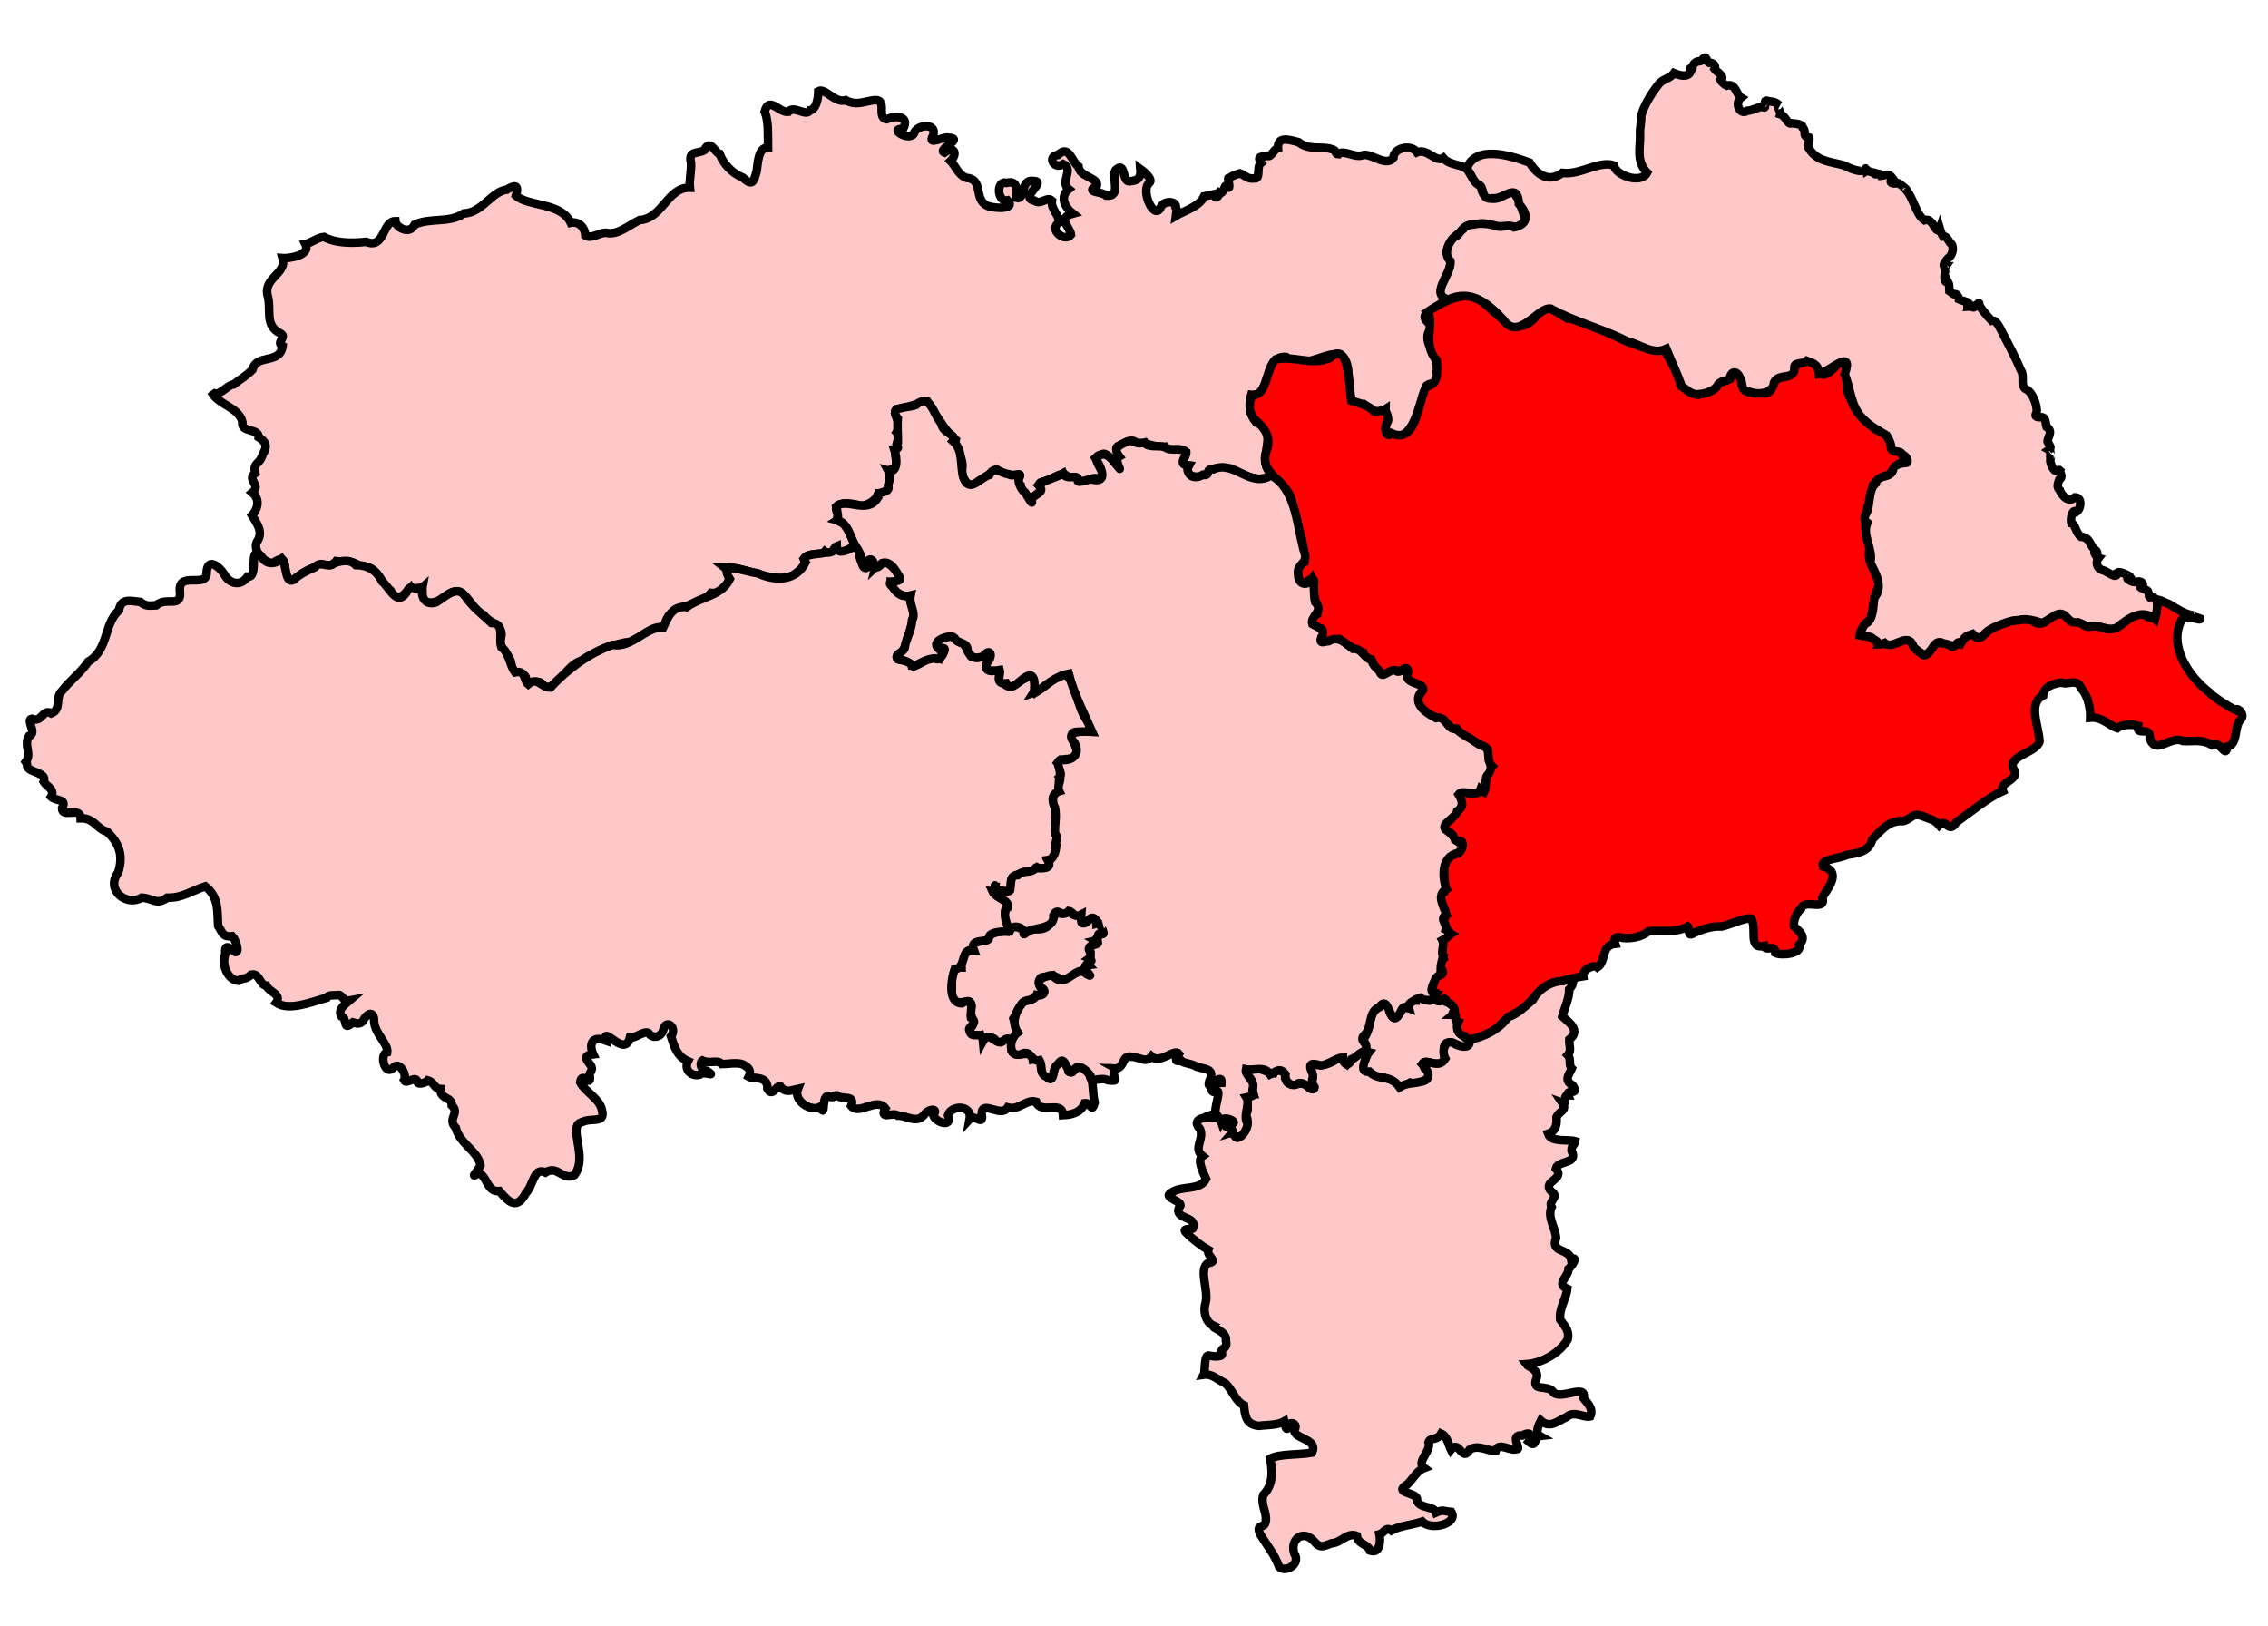
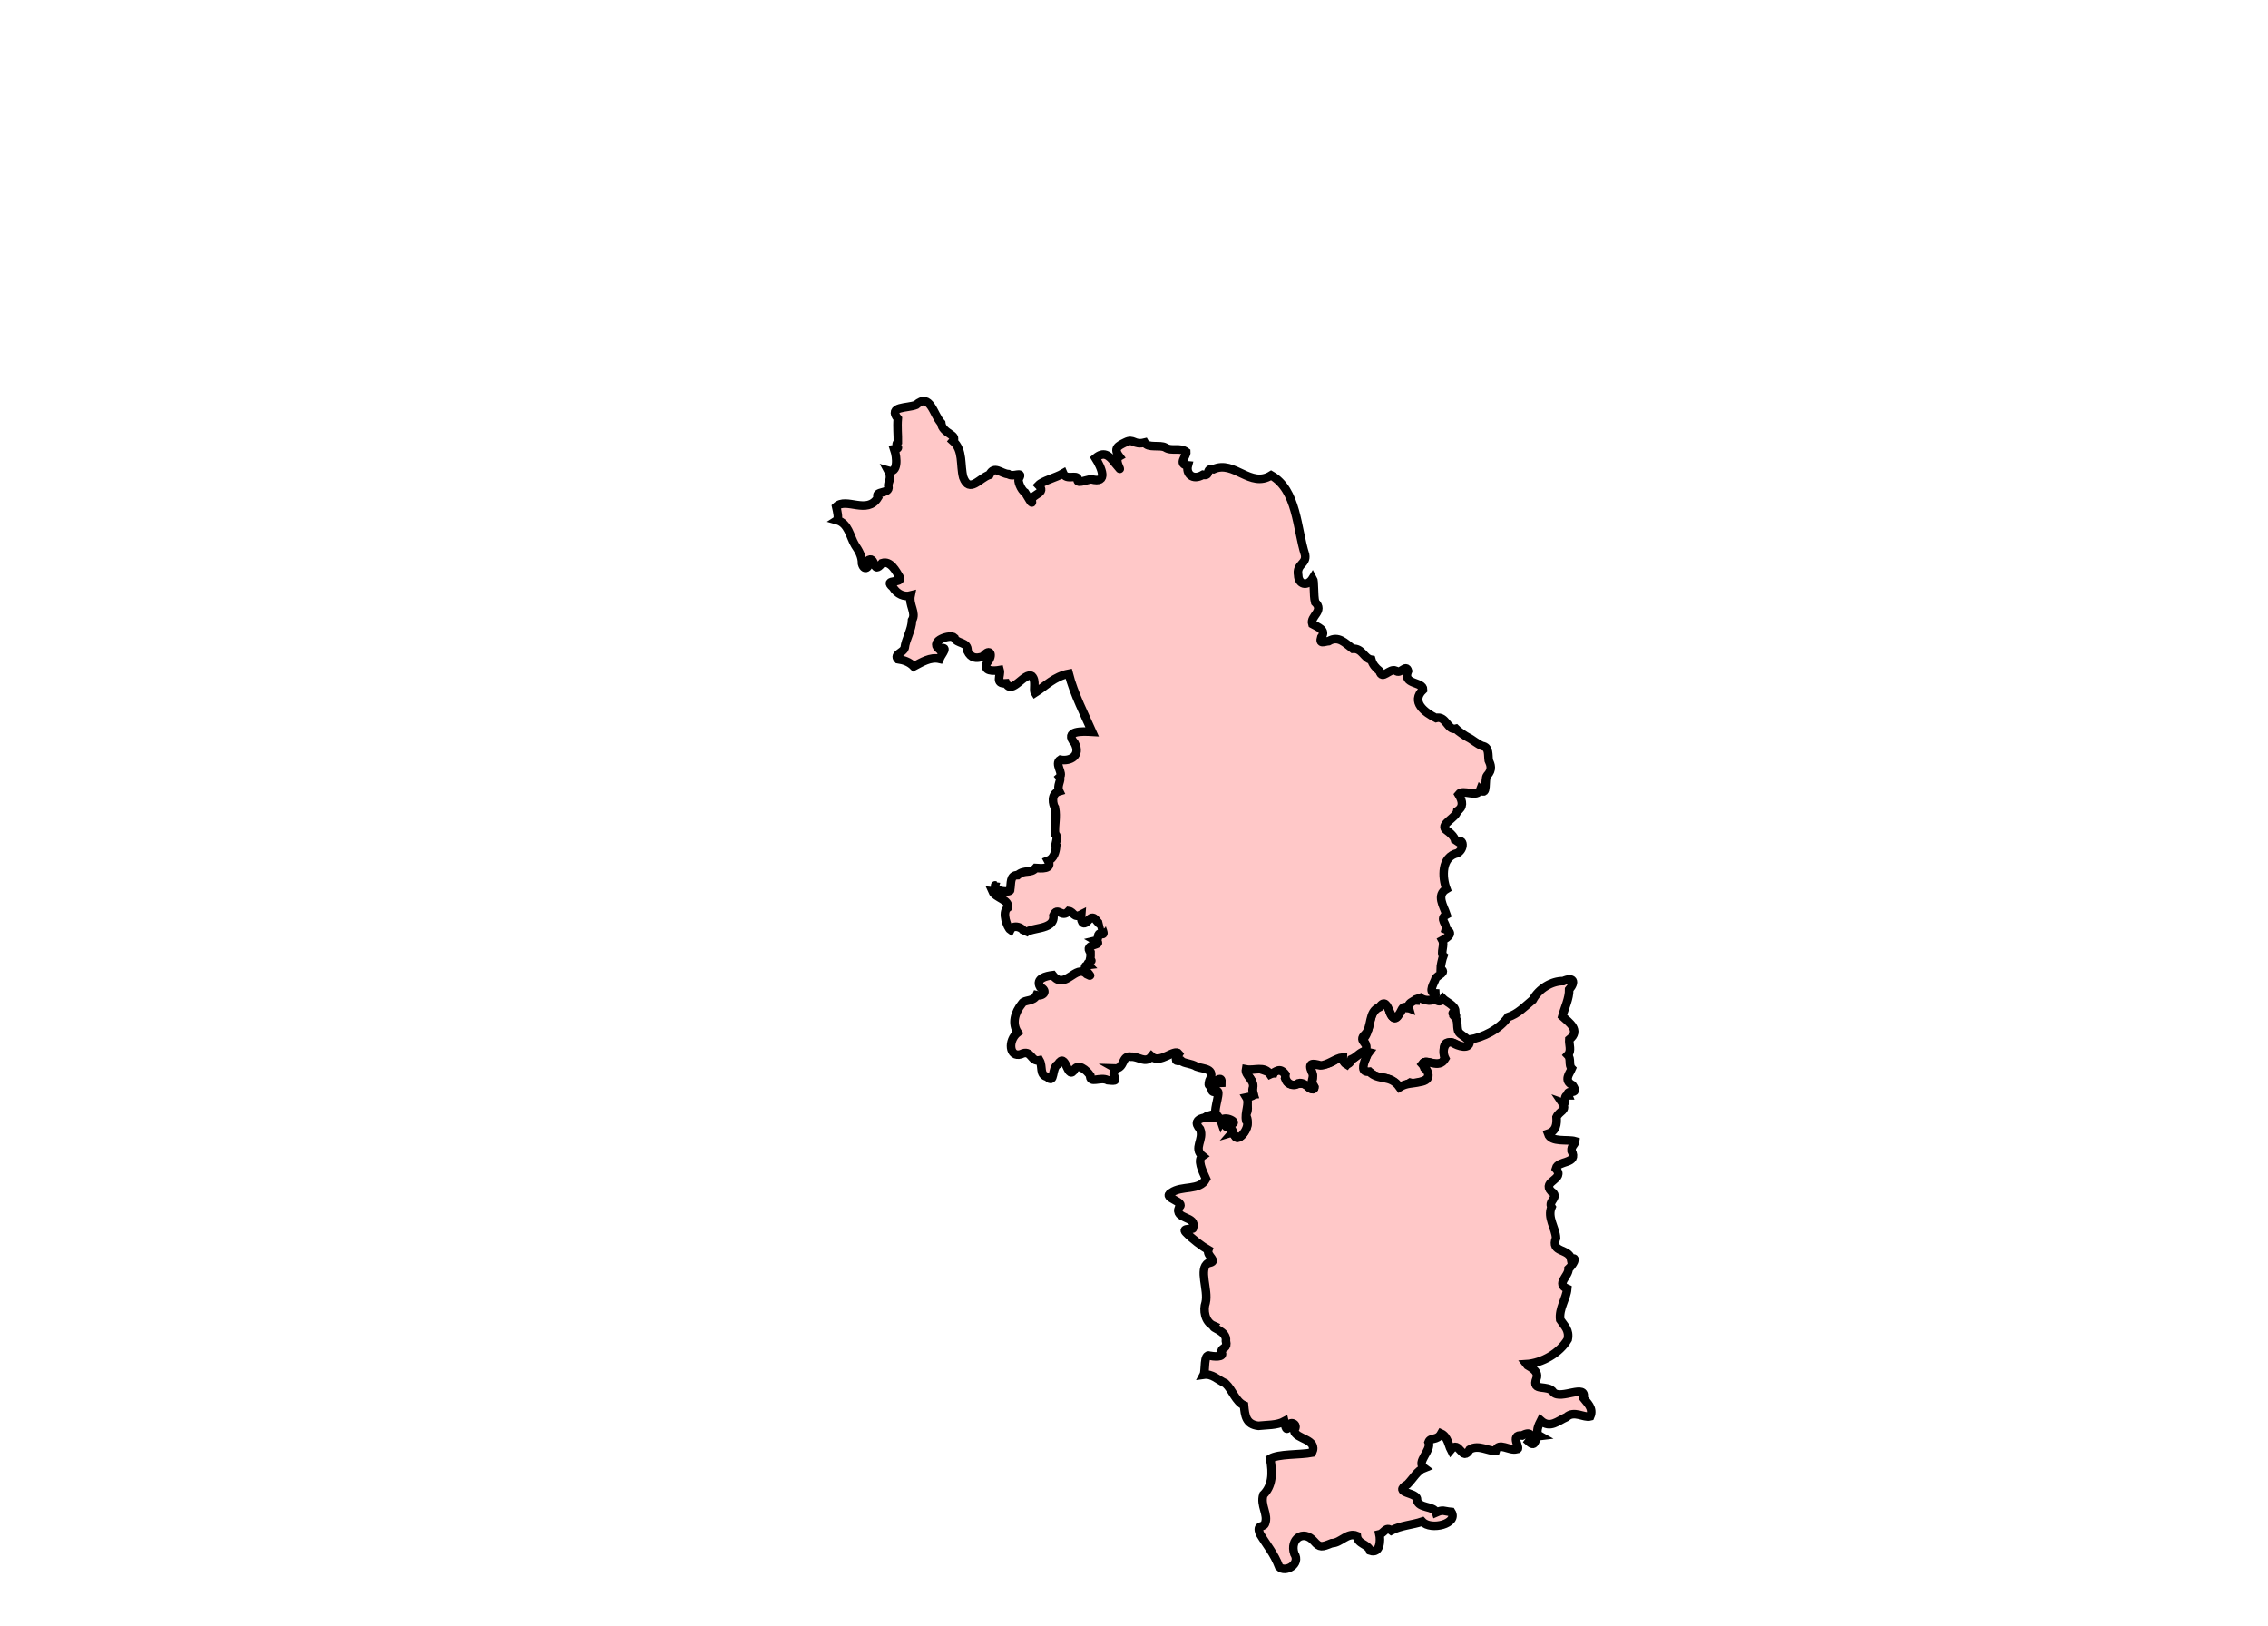
<svg xmlns="http://www.w3.org/2000/svg" version="1.0" width="265" height="190" id="svg9239">
  <g transform="translate(-17605.22,24534.32)" id="g11042">
    <path d="M 17764.686,-24410.43 C 17764.204,-24409.535 17764.575,-24409.007 17765.461,-24408.925 C 17766.382,-24408.168 17767.08,-24408.785 17768.313,-24407.742 C 17768.597,-24407.252 17769.432,-24407.472 17769.989,-24407.838 C 17770.923,-24407.555 17773.238,-24408.404 17771.633,-24409.582 C 17771.013,-24411.253 17773.36,-24409.118 17774.022,-24410.616 C 17774.013,-24411.232 17773.639,-24412.711 17774.61,-24412.491 C 17775.285,-24412.762 17776.189,-24411.31 17777.016,-24412.494 C 17776.521,-24413.241 17775.835,-24413.375 17775.6,-24413.865 C 17775.411,-24414.526 17775.616,-24415.068 17775.235,-24415.497 C 17775.737,-24415.941 17774.372,-24415.716 17775.262,-24416.207 C 17775.234,-24416.869 17774.205,-24417.264 17773.819,-24417.65 C 17773.303,-24416.909 17772.942,-24417.864 17772.528,-24417.49 C 17771.613,-24417.094 17770.74,-24418.756 17770.641,-24417.458 C 17769.732,-24417.533 17769.831,-24415.942 17769.282,-24416.818 C 17768.9,-24416.208 17768.214,-24414.558 17767.624,-24416.013 C 17767.381,-24417.523 17766.579,-24417.035 17765.846,-24416.263 C 17765.001,-24415.235 17765.4,-24413.593 17764.307,-24412.782 C 17765.247,-24412.484 17764.431,-24411.543 17765.157,-24411.378 C 17764.935,-24411.093 17764.854,-24410.742 17764.686,-24410.43 z " style="fill:#ffc8c8;fill-opacity:1;stroke:black;stroke-width:1;stroke-miterlimit:4;stroke-dasharray:none;stroke-opacity:1" id="City of York" />
-     <path d="M 17727.803,-24420.331 C 17728.747,-24420.5 17729.381,-24419.374 17730.165,-24420.005 C 17730.692,-24420.562 17731.946,-24421.575 17732.497,-24420.343 C 17732.852,-24420.354 17731.38,-24421.494 17732.424,-24421.753 C 17732.155,-24421.965 17733.253,-24422.045 17732.497,-24422.367 C 17733.062,-24422.777 17731.893,-24423.996 17733.221,-24423.961 C 17733.99,-24424.244 17732.816,-24424.551 17733.602,-24424.897 C 17733.327,-24425.657 17734.4,-24424.719 17734.29,-24425.743 C 17733.36,-24425.935 17734.482,-24426.71 17733.336,-24426.418 C 17733.314,-24428.411 17731.403,-24425.283 17731.551,-24427.005 C 17731.755,-24427.95 17730.373,-24426.863 17730.391,-24427.929 C 17729.702,-24427.761 17729.073,-24427.238 17728.77,-24427.935 C 17728.092,-24427.047 17728.107,-24425.679 17726.34,-24425.768 C 17725.641,-24426.154 17724.521,-24424.505 17724.893,-24425.521 C 17724.413,-24426.103 17723.454,-24426.295 17722.932,-24425.48 C 17722.107,-24425.569 17721.068,-24425.425 17720.702,-24424.792 C 17720.774,-24424.038 17718.385,-24424.819 17718.957,-24423.268 C 17717.907,-24423.339 17717.516,-24422.426 17717.563,-24421.312 C 17715.897,-24421.378 17716.642,-24419.188 17716.375,-24418.274 C 17716.445,-24416.201 17718.644,-24418.066 17718.743,-24416.776 C 17718.257,-24415.604 17719.642,-24414.72 17718.364,-24414.087 C 17718.566,-24413.413 17719.28,-24413.247 17719.778,-24413.375 C 17720.12,-24412.247 17721.075,-24413.82 17721.7,-24412.564 C 17722.58,-24412.461 17722.749,-24413.181 17723.567,-24412.861 C 17724.516,-24413.714 17723.871,-24414.392 17723.625,-24415.316 C 17724.382,-24416.459 17724.485,-24417.553 17725.663,-24417.484 C 17726.173,-24417.964 17726.637,-24418.216 17727.209,-24418.185 C 17727.38,-24418.925 17726.147,-24419.145 17726.786,-24420.066 C 17727.021,-24420.315 17727.547,-24419.996 17727.803,-24420.331 z " style="fill:#ffc8c8;fill-opacity:1;stroke:black;stroke-width:1;stroke-miterlimit:4;stroke-dasharray:none;stroke-opacity:1" id="Harrogate and Knaresborough" />
-     <path d="M 17629.907,-24488.57 C 17630.723,-24486.962 17633.129,-24486.798 17633.545,-24485.006 C 17633.289,-24483.756 17635.476,-24484.323 17635.438,-24483.244 C 17636.248,-24482.715 17636.557,-24482.287 17635.905,-24481.209 C 17635.532,-24479.963 17634.732,-24480.308 17635.045,-24479.042 C 17633.951,-24478.249 17635.831,-24477.7 17634.7,-24476.775 C 17635.815,-24475.838 17635.119,-24474.564 17634.665,-24474.11 C 17635.212,-24473.206 17635.959,-24472.268 17635.35,-24471.199 C 17634.536,-24470.115 17636.116,-24468.534 17637.096,-24468.521 C 17638.092,-24469.282 17638.549,-24469.15 17638.555,-24467.582 C 17638.833,-24466.552 17639.176,-24466.261 17640.024,-24466.861 C 17640.638,-24467.664 17641.882,-24467.942 17642.778,-24468.41 C 17643.466,-24468.254 17644.064,-24468.15 17644.5,-24468.758 C 17645.444,-24468.602 17646.402,-24468.98 17647.29,-24468.108 C 17649.258,-24468.442 17649.567,-24466.332 17650.866,-24465.313 C 17651.49,-24463.632 17652.581,-24464.998 17653.233,-24465.684 C 17653.534,-24465.205 17654.668,-24466.171 17654.592,-24465.174 C 17654.384,-24463.181 17656.651,-24463.954 17657.518,-24464.829 C 17659.569,-24466.363 17660.229,-24462.985 17661.727,-24462.483 C 17662.588,-24461.328 17664.336,-24461.313 17663.672,-24459.494 C 17663.698,-24458.221 17665.078,-24457.743 17664.969,-24456.42 C 17665.172,-24455.328 17667.112,-24456.023 17666.62,-24454.571 C 17667.417,-24454.29 17668.369,-24455.253 17668.772,-24454.014 C 17670.592,-24453.855 17671.294,-24456.593 17673.147,-24457.137 C 17674.916,-24458.306 17677.025,-24459.169 17678.998,-24459.368 C 17680.295,-24459.897 17681.392,-24461.341 17682.893,-24461.018 C 17683.045,-24463.989 17686.752,-24463.101 17688.293,-24465.052 C 17689.803,-24464.852 17691.286,-24466.97 17689.842,-24468.078 C 17692.528,-24468.097 17695.61,-24466.018 17697.93,-24467.132 C 17698.646,-24467.652 17699.566,-24468.378 17699.157,-24469.059 C 17699.89,-24469.916 17701.145,-24469.317 17701.596,-24469.886 C 17702.452,-24469.19 17702.538,-24470.345 17702.985,-24470.517 C 17703.026,-24469.17 17704.75,-24470.2 17705.055,-24470.682 C 17704.894,-24471.327 17704.302,-24472.535 17703.78,-24473.152 C 17702.952,-24473.535 17702.883,-24473.547 17703.176,-24474.16 C 17702.088,-24475.911 17704.793,-24475.577 17705.862,-24475.221 C 17706.738,-24475.285 17707.765,-24476.091 17707.879,-24476.674 C 17709.135,-24476.624 17708.993,-24477.767 17709.104,-24478.119 C 17709.485,-24478.646 17708.536,-24479.796 17709.809,-24479.399 C 17710.318,-24480.26 17709.287,-24481.899 17710.237,-24482.139 C 17709.556,-24482.455 17710.672,-24483.155 17710.004,-24483.813 C 17710.667,-24484.796 17709.469,-24485.98 17709.928,-24486.513 C 17711.003,-24486.584 17712.62,-24487.289 17713.59,-24487.407 C 17714.621,-24485.752 17715.769,-24483.82 17716.877,-24482.94 C 17716.641,-24482.17 17718.071,-24480.644 17717.571,-24479.262 C 17717.718,-24478.068 17718.716,-24477.026 17719.557,-24478.105 C 17720.381,-24478.51 17720.991,-24479.124 17721.653,-24479.489 C 17722.219,-24479.066 17723.319,-24478.685 17724.141,-24478.888 C 17724.782,-24479.001 17723.715,-24478.122 17724.475,-24477.621 C 17724.613,-24476.816 17725.452,-24476.384 17725.702,-24475.618 C 17725.703,-24475.918 17726.29,-24476.69 17726.893,-24476.914 C 17726.596,-24477.64 17726.355,-24478.027 17727.463,-24478.116 C 17728.334,-24478.416 17729.371,-24479.43 17730.036,-24478.576 C 17730.358,-24478.602 17731.53,-24478.626 17731.077,-24478.256 C 17731.493,-24477.462 17732.747,-24478.871 17733.723,-24478.343 C 17735.064,-24478.784 17732.086,-24480.976 17733.979,-24481.22 C 17734.754,-24481.935 17736.85,-24477.826 17735.747,-24480.424 C 17736.581,-24481 17734.943,-24481.9 17736.04,-24482.294 C 17736.897,-24482.623 17737.511,-24483.175 17738.026,-24482.537 C 17739.291,-24482.678 17740.035,-24482.002 17741.374,-24482.135 C 17741.835,-24481.438 17743.14,-24482.147 17743.676,-24481.581 C 17744.212,-24481.204 17742.582,-24479.965 17744.124,-24479.901 C 17743.33,-24478.413 17745.771,-24478.366 17746.368,-24479.054 C 17746.316,-24479.828 17748.472,-24479.608 17749.135,-24479.565 C 17750.657,-24478.77 17752.269,-24477.794 17753.963,-24478.857 C 17751.568,-24480.328 17755.069,-24483.945 17751.991,-24484.961 C 17751.183,-24485.96 17751.097,-24487.136 17751.416,-24488.192 C 17753.789,-24487.835 17752.748,-24492.845 17755.481,-24492.621 C 17757.684,-24490.683 17761.033,-24494.163 17762.284,-24492.465 C 17763.485,-24490.809 17761.794,-24486.795 17764.584,-24487.109 C 17765.4,-24486.499 17766.113,-24485.876 17767.092,-24486.51 C 17767.073,-24486.07 17767.75,-24485.082 17767.155,-24484.94 C 17767.288,-24484.26 17766.704,-24483.653 17767.684,-24483.416 C 17770.425,-24482.643 17770.852,-24486.839 17771.846,-24488.983 C 17771.752,-24489.887 17774.099,-24489.1 17773.092,-24490.822 C 17773.51,-24492.879 17770.842,-24494.525 17772.647,-24496.199 C 17769.566,-24498.292 17775.009,-24497.825 17773.592,-24500.218 C 17773.399,-24501.549 17775.636,-24503.347 17774.202,-24504.808 C 17774.505,-24505.995 17775.01,-24506.706 17775.78,-24507.094 C 17776.029,-24507.539 17776.395,-24507.862 17776.864,-24508.021 C 17777.522,-24508.087 17778.719,-24508.455 17779.698,-24507.939 C 17780.564,-24507.811 17781.177,-24507.936 17781.975,-24507.874 C 17782.521,-24507.583 17783.696,-24508.494 17783.446,-24508.79 C 17782.829,-24510.155 17782.466,-24513.048 17780.7,-24511.366 C 17779.629,-24510.713 17778.176,-24511.397 17778.329,-24512.513 C 17777.513,-24512.924 17777.251,-24513.568 17776.723,-24514.491 C 17775.915,-24515.183 17774.584,-24514.98 17773.852,-24515.866 C 17772.975,-24515.299 17771.983,-24517.031 17770.79,-24516.526 C 17770.089,-24517.529 17768.024,-24517.032 17768.03,-24515.882 C 17767.138,-24514.723 17765.279,-24516.616 17764.342,-24516.157 C 17763.378,-24515.927 17762.143,-24516.866 17761.616,-24516.299 C 17761.061,-24516.329 17761.549,-24516.742 17760.807,-24516.896 C 17759.676,-24517.28 17758.119,-24516.727 17756.95,-24517.713 C 17755.804,-24518.012 17754.462,-24518.438 17754.54,-24516.998 C 17753.991,-24516.892 17753.806,-24515.888 17753.28,-24516.122 C 17752.727,-24515.957 17751.993,-24516.166 17752.567,-24515.292 C 17751.961,-24514.868 17752.583,-24513.3 17751.766,-24513.483 C 17751.009,-24513.339 17750.544,-24513.936 17750.102,-24514.067 C 17749.74,-24513.941 17749.193,-24513.84 17748.838,-24513.461 C 17748.445,-24513.937 17749.281,-24511.786 17748.508,-24512.548 C 17748.334,-24512.958 17748.21,-24511.592 17747.758,-24511.801 C 17747.51,-24511.14 17747.047,-24511.041 17747.217,-24511.662 C 17746.634,-24511.519 17746.437,-24511.492 17745.916,-24511.388 C 17745.387,-24510.197 17743.565,-24509.677 17742.6,-24509.103 C 17742.664,-24509.666 17742.803,-24509.774 17742.6,-24510.059 C 17742.817,-24510.834 17741.115,-24511.047 17740.76,-24509.933 C 17739.915,-24508.734 17738.474,-24512.192 17739.518,-24512.959 C 17740.023,-24513.38 17738.719,-24514.402 17738.465,-24514.583 C 17738.556,-24513.529 17738.209,-24513.209 17737.159,-24513.138 C 17736.287,-24513.098 17736.776,-24515.612 17735.543,-24514.426 C 17735.061,-24513.55 17736.308,-24511.294 17734.483,-24511.471 C 17733.982,-24511.978 17731.858,-24511.802 17733.383,-24512.605 C 17733.618,-24513.563 17731.335,-24513.636 17731.237,-24514.864 C 17730.395,-24515.46 17730.161,-24517.464 17728.844,-24516.226 C 17727.502,-24516.06 17728.394,-24514.443 17729.45,-24515.156 C 17730.753,-24514.559 17729.027,-24513.037 17730.09,-24512.22 C 17728.947,-24511.257 17729.733,-24510.02 17730.571,-24509.367 C 17728.672,-24508.854 17730.235,-24507.854 17730.36,-24506.898 C 17729.613,-24505.933 17727.683,-24507.576 17728.95,-24508.293 C 17729.032,-24509.205 17727.969,-24509.86 17728.129,-24510.882 C 17727.523,-24511.437 17726.852,-24510.308 17726.075,-24510.889 C 17724.22,-24511.206 17727.712,-24513.165 17725.918,-24513.184 C 17724.417,-24513.398 17725.046,-24510.858 17723.95,-24511.198 C 17724.094,-24511.972 17724.173,-24513.318 17722.836,-24512.955 C 17721.568,-24513.322 17721.725,-24510.629 17722.946,-24510.915 C 17724.076,-24509.771 17721.062,-24509.95 17720.44,-24510.359 C 17719.015,-24511.155 17720.114,-24513.42 17718.137,-24513.542 C 17717.22,-24513.834 17716.827,-24514.991 17716.299,-24515.512 C 17717.13,-24516.305 17716.737,-24517.385 17715.586,-24516.498 C 17714.58,-24516.858 17718.026,-24518.135 17716.038,-24518.236 C 17715.475,-24518.418 17713.529,-24517.221 17714.229,-24518.46 C 17714.82,-24520.002 17712.292,-24519.846 17711.971,-24518.658 C 17711.318,-24517.829 17708.986,-24519.349 17710.75,-24519.26 C 17711.55,-24520.84 17709.839,-24520.83 17708.805,-24520.389 C 17707.497,-24520.606 17709.191,-24523.031 17707.012,-24522.565 C 17705.904,-24522.352 17705.107,-24522.015 17704.038,-24522.61 C 17702.778,-24522.221 17701.621,-24524.097 17700.838,-24523.662 C 17700.842,-24522.901 17700.608,-24521.551 17699.858,-24521.435 C 17699.423,-24520.622 17697.967,-24522.078 17697.334,-24521.258 C 17696.25,-24521.113 17695.057,-24523.16 17694.569,-24521.282 C 17695.041,-24520.178 17694.935,-24518.566 17694.956,-24517.068 C 17693.788,-24517.127 17693.782,-24515.26 17693.622,-24514.269 C 17693.275,-24513.095 17693.16,-24512.519 17692.024,-24513.565 C 17690.622,-24514.152 17689.715,-24515.254 17689.293,-24516.349 C 17688.752,-24516.456 17688.22,-24518.177 17687.51,-24516.772 C 17686.705,-24516.308 17685.6,-24516.759 17685.961,-24515.283 C 17686.014,-24514.409 17685.733,-24513.161 17685.825,-24512.395 C 17683.203,-24512.468 17682.652,-24508.772 17679.95,-24508.613 C 17678.584,-24507.961 17677.411,-24506.791 17675.981,-24507.134 C 17675.226,-24507.12 17674.347,-24506.383 17673.622,-24506.798 C 17673.565,-24507.706 17672.88,-24508.506 17671.905,-24508.297 C 17670.786,-24510.705 17666.941,-24510.168 17665.504,-24511.466 C 17665.881,-24512.782 17665.368,-24512.737 17664.43,-24512.163 C 17662.634,-24511.952 17661.586,-24509.463 17659.407,-24509.381 C 17657.658,-24508.209 17655.569,-24508.943 17653.674,-24508.084 C 17653.068,-24506.819 17651.463,-24507.783 17651.415,-24508.485 C 17649.87,-24508.495 17650.194,-24505.179 17648.01,-24506.067 C 17646.081,-24505.857 17644.279,-24505.963 17643.065,-24506.642 C 17642.315,-24506.574 17641.62,-24505.956 17640.895,-24505.817 C 17641.591,-24504.434 17638.84,-24504.113 17638.235,-24504.162 C 17638.752,-24502.381 17636.087,-24501.903 17636.463,-24499.91 C 17636.995,-24498.14 17636.058,-24496.396 17637.918,-24495.403 C 17638.89,-24494.998 17637.362,-24494.306 17638.235,-24493.887 C 17637.936,-24491.71 17635.186,-24493.017 17634.731,-24491.154 C 17634.064,-24490.44 17633.317,-24490.042 17632.524,-24489.412 C 17631.661,-24489.334 17630.753,-24487.759 17629.907,-24488.57 z " style="fill:#ffc8c8;fill-opacity:1;stroke:black;stroke-width:1;stroke-miterlimit:4;stroke-dasharray:none;stroke-opacity:1" id="Richmond (Yorks)" />
-     <path d="M 17824.639,-24459.083 C 17824.706,-24459.542 17823.759,-24459.883 17823.252,-24460.049 C 17823.135,-24459.952 17822.715,-24460.128 17822.514,-24460.136 C 17822.641,-24461.095 17823.486,-24461.649 17823.823,-24462.106 C 17824.096,-24463.494 17824.229,-24464.783 17824.776,-24465.985 C 17824.581,-24467.521 17823.245,-24468.548 17823.682,-24470.251 C 17823.369,-24471.323 17823.087,-24472.493 17823.2,-24473.503 C 17823.16,-24474.776 17823.953,-24476.283 17824.055,-24477.643 C 17824.62,-24478.271 17825.025,-24478.687 17825.893,-24478.817 C 17826.495,-24479.38 17826.921,-24480.586 17828.051,-24480.221 C 17828.14,-24480.107 17828.091,-24481.235 17827.545,-24481.161 C 17827.445,-24481.421 17827.143,-24481.529 17826.745,-24481.621 C 17826.076,-24481.552 17826.185,-24482.119 17826.116,-24482.578 C 17825.927,-24483.255 17825.249,-24483.913 17824.452,-24484.112 C 17823.345,-24484.943 17821.919,-24486.121 17821.4,-24487.883 C 17820.508,-24488.81 17821.593,-24493.197 17819.907,-24491.751 C 17817.561,-24489.081 17817.885,-24491.714 17817.028,-24491.915 C 17816.312,-24492.461 17815.576,-24491.711 17814.838,-24491.719 C 17815.177,-24490.48 17813.972,-24490.27 17813.161,-24490.205 C 17811.867,-24489.594 17812.735,-24487.836 17810.579,-24488.521 C 17809.421,-24488.202 17808.612,-24488.872 17808.723,-24489.732 C 17808.589,-24490.216 17807.786,-24491.51 17807.452,-24490.444 C 17807.28,-24489.504 17806.092,-24490.072 17805.805,-24489.149 C 17805.417,-24488.594 17804.32,-24488.358 17803.692,-24488.213 C 17802.734,-24488.288 17802.231,-24488.815 17801.569,-24489.332 C 17801.352,-24490.757 17800.374,-24492.184 17799.655,-24493.518 C 17795.689,-24493.228 17792.196,-24496.708 17788.321,-24497.124 C 17786.999,-24497.954 17785.672,-24499.207 17784.663,-24497.303 C 17781.857,-24494.143 17779.728,-24498.839 17777.282,-24499.739 C 17775.154,-24499.86 17773.534,-24498.888 17771.995,-24497.873 C 17772.956,-24496.809 17771.291,-24494.128 17773.09,-24492.237 C 17773.187,-24490.813 17773.294,-24489.34 17771.868,-24489.186 C 17770.918,-24487.491 17770.763,-24482.356 17767.819,-24483.7 C 17767.179,-24483.053 17766.973,-24484.207 17767.184,-24484.763 C 17767.388,-24484.989 17767.489,-24485.723 17767.174,-24486.119 C 17767.156,-24486.937 17765.943,-24485.706 17765.547,-24486.484 C 17764.961,-24486.981 17763.865,-24487.318 17763.12,-24487.492 C 17762.821,-24489.166 17762.914,-24494.739 17760.577,-24492.476 C 17758.308,-24491.592 17756.39,-24492.823 17754.237,-24492.327 C 17753.128,-24491.168 17753.281,-24488.238 17751.688,-24488.178 C 17751.112,-24487.714 17751.043,-24486.226 17751.758,-24485.367 C 17752.976,-24484.349 17753.86,-24483.251 17753.159,-24481.525 C 17752.302,-24478.877 17755.843,-24478.071 17756.204,-24475.619 C 17756.658,-24473.364 17757.759,-24470.756 17757.631,-24468.683 C 17756.645,-24468.41 17756.619,-24466.546 17757.6,-24466.021 C 17758.627,-24467.154 17758.952,-24466.753 17758.676,-24465.463 C 17758.589,-24464.371 17759.422,-24463.538 17759.157,-24462.623 C 17757.883,-24462.161 17758.663,-24460.929 17759.612,-24460.873 C 17760.181,-24460.368 17759.086,-24459.449 17759.801,-24459.204 C 17760.232,-24459.477 17761.12,-24459.587 17761.731,-24459.65 C 17762.545,-24459.057 17763.372,-24458.408 17764.481,-24458.079 C 17764.546,-24457.239 17765.832,-24457.543 17765.582,-24456.701 C 17766.11,-24456.442 17766.438,-24455.532 17766.889,-24455.519 C 17767.402,-24455.698 17768.034,-24456.213 17768.579,-24455.914 C 17769.148,-24455.781 17769.712,-24456.892 17769.725,-24455.669 C 17769.191,-24454.135 17772.198,-24454.754 17771.323,-24453.442 C 17769.883,-24451.758 17772.635,-24450.524 17773.916,-24450.222 C 17774.377,-24449.648 17774.929,-24449.022 17775.475,-24449.119 C 17775.921,-24448.434 17776.55,-24448.319 17777.061,-24447.979 C 17777.692,-24447.555 17778.53,-24447.138 17779.051,-24446.75 C 17779.142,-24445.975 17778.992,-24445.313 17779.553,-24444.795 C 17778.685,-24443.892 17778.959,-24442.669 17778.604,-24441.802 C 17777.845,-24442.265 17777.685,-24441.231 17776.631,-24441.709 C 17775.58,-24441.978 17775.55,-24441.516 17775.952,-24440.717 C 17776.433,-24439.823 17775.036,-24439.57 17774.733,-24438.592 C 17773.875,-24438.119 17773.814,-24437.39 17774.461,-24437.121 C 17775.427,-24436.755 17774.948,-24435.858 17775.522,-24435.647 C 17776.344,-24436.913 17776.29,-24434.666 17775.358,-24434.545 C 17773.169,-24434.139 17774.284,-24431.311 17773.997,-24430.141 C 17772.639,-24429.285 17775.058,-24427.672 17773.762,-24426.796 C 17774.267,-24426.337 17774.072,-24425.565 17774.715,-24425.216 C 17774.036,-24424.819 17773.599,-24424.376 17773.797,-24423.716 C 17773.709,-24422.973 17773.728,-24422.845 17773.887,-24422.324 C 17773.314,-24421.864 17773.665,-24421.093 17773.725,-24420.878 C 17774.039,-24420.169 17772.812,-24420.563 17772.731,-24419.768 C 17772.896,-24419.211 17772.001,-24418.27 17773.024,-24418.147 C 17772.579,-24417.425 17772.512,-24417.641 17773.1,-24417.463 C 17773.461,-24417.018 17774.045,-24418.201 17774.243,-24417.266 C 17775.108,-24417.003 17775.441,-24416.152 17775.008,-24415.794 C 17775.749,-24415.798 17774.856,-24415.15 17775.6,-24414.919 C 17775.266,-24414.155 17775.592,-24413.463 17776.332,-24413.284 C 17776.757,-24412.316 17778.878,-24413.541 17779.862,-24413.935 C 17780.805,-24414.929 17781.729,-24415.866 17782.963,-24416.264 C 17784.48,-24417.459 17785.434,-24419.718 17787.635,-24419.656 C 17788.296,-24419.833 17789.701,-24420.219 17790.198,-24420.285 C 17790.088,-24421.059 17791.423,-24421.7 17791.868,-24421.312 C 17792.92,-24422.005 17792.256,-24423.881 17793.932,-24424.066 C 17793.641,-24424.932 17794.205,-24424.898 17794.866,-24424.749 C 17795.84,-24424.645 17797.11,-24424.884 17797.844,-24425.526 C 17799.254,-24425.668 17801.094,-24425.301 17802.436,-24426.091 C 17802.692,-24425.861 17802.279,-24424.729 17803.174,-24425.345 C 17804.158,-24425.759 17805.208,-24426.154 17806.393,-24426.084 C 17807.485,-24426.328 17809.03,-24427.13 17809.832,-24427.007 C 17810.567,-24425.806 17809.376,-24423.411 17811.379,-24423.806 C 17811.523,-24423.092 17812.649,-24424.111 17812.661,-24422.996 C 17813.325,-24422.658 17815.837,-24422.867 17815.442,-24423.953 C 17816.439,-24424.907 17815.325,-24425.602 17814.809,-24426.13 C 17814.753,-24426.988 17815.288,-24427.874 17815.678,-24428.188 C 17816.064,-24429.392 17818.632,-24427.77 17818.151,-24429.475 C 17818.694,-24430.481 17820.52,-24432.436 17818.217,-24433.105 C 17817.862,-24434.001 17820.221,-24433.988 17821.053,-24434.471 C 17821.891,-24434.582 17823.654,-24434.723 17823.975,-24436.243 C 17825,-24437.292 17825.893,-24438.509 17827.6,-24438.399 C 17828.593,-24438.655 17828.663,-24439.442 17829.879,-24438.966 C 17830.644,-24438.64 17831.234,-24438.603 17831.797,-24437.922 C 17832.664,-24438.805 17832.882,-24436.808 17833.799,-24438.267 C 17835.608,-24439.546 17837.392,-24441.076 17839.233,-24441.914 C 17838.756,-24443.053 17841.395,-24443.174 17840.473,-24444.525 C 17839.745,-24446.02 17843.215,-24446.397 17843.53,-24447.703 C 17843.375,-24449.79 17842.174,-24452.128 17843.938,-24453.078 C 17843.964,-24453.995 17844.989,-24454.457 17846.106,-24454.586 C 17846.844,-24454.229 17847.917,-24455.196 17848.442,-24453.846 C 17849.29,-24452.903 17849.484,-24451.227 17849.45,-24450.482 C 17850.825,-24450.615 17851.697,-24449.532 17852.606,-24449.258 C 17853.25,-24449.784 17854.598,-24449.688 17855.024,-24449.543 C 17854.775,-24448.218 17856.484,-24449.614 17856.401,-24448.096 C 17857.068,-24446.002 17858.846,-24448.461 17860.272,-24447.755 C 17861.341,-24447.661 17862.453,-24448.025 17863.649,-24447.298 C 17864.703,-24447.869 17865.273,-24445.614 17865.456,-24447.085 C 17866.711,-24447.379 17866.249,-24449.197 17866.922,-24450.162 C 17867.738,-24450.768 17866.603,-24451.796 17866.426,-24451.378 C 17865.512,-24451.793 17863.656,-24453.056 17863.389,-24453.418 C 17860.94,-24455.289 17858.505,-24458.922 17860.166,-24461.986 C 17860.682,-24462.633 17862.387,-24461.68 17862.299,-24462.054 C 17862.049,-24462.16 17860.746,-24462.491 17861.504,-24462.413 C 17860.383,-24462.626 17859.807,-24463.065 17858.637,-24463.756 C 17858.253,-24463.877 17857.597,-24464.28 17857.284,-24464.254 C 17857.185,-24463.033 17857.371,-24461.362 17855.793,-24462.494 C 17853.927,-24462.919 17853.184,-24460.501 17851.352,-24460.852 C 17850.661,-24461.091 17849.958,-24461.315 17849.463,-24461.163 C 17848.653,-24460.898 17848.579,-24461.838 17847.604,-24461.681 C 17846.723,-24461.553 17846.785,-24462.796 17845.92,-24462.544 C 17844.826,-24462.892 17844.124,-24460.529 17842.608,-24461.893 C 17841.629,-24462.084 17841.055,-24461.822 17840.131,-24461.774 C 17839.087,-24461.328 17838.28,-24461.232 17837.563,-24460.648 C 17837.092,-24460.236 17836.121,-24459.265 17835.832,-24460.284 C 17835.163,-24460.134 17834.855,-24459.988 17834.2,-24459.173 C 17833.802,-24459.568 17833.575,-24458.301 17833.057,-24458.958 C 17832.492,-24459.184 17832.087,-24459.245 17831.528,-24459.204 C 17831.023,-24458.992 17830.531,-24457.486 17829.844,-24457.854 C 17829.687,-24458.162 17829.317,-24458.079 17829.008,-24458.598 C 17828.67,-24458.699 17828.514,-24460.016 17827.487,-24459.466 C 17826.619,-24459.14 17826.04,-24458.777 17825.139,-24459.226 C 17824.921,-24458.961 17824.871,-24459.117 17824.639,-24459.083 z " style="fill:red;fill-opacity:1;stroke:black;stroke-width:1;stroke-miterlimit:4;stroke-dasharray:none;stroke-opacity:1" id="Ryedale" />
-     <path d="M 17823.397,-24473.256 C 17822.754,-24471.688 17824.118,-24470.265 17823.75,-24468.582 C 17824.383,-24467.341 17825.309,-24465.756 17824.211,-24464.483 C 17824.069,-24463.359 17824.101,-24461.742 17823.116,-24461.436 C 17822.769,-24460.881 17822.19,-24459.789 17823.016,-24460.086 C 17823.311,-24459.917 17823.812,-24460.066 17824.145,-24459.614 C 17824.857,-24459.428 17824.459,-24458.777 17825.428,-24459.201 C 17826.348,-24458.349 17827.995,-24460.457 17828.7,-24459.018 C 17828.795,-24458.617 17829.263,-24458.355 17829.516,-24458.149 C 17829.882,-24457.976 17829.93,-24457.547 17830.401,-24457.973 C 17831.023,-24458.36 17831.221,-24459.431 17831.987,-24459.287 C 17832.394,-24459.072 17833.151,-24459.065 17833.407,-24458.783 C 17833.843,-24458.856 17833.841,-24459.526 17834.348,-24459.192 C 17834.868,-24460.126 17835.145,-24460.051 17835.721,-24460.26 C 17835.994,-24460.016 17836.377,-24459.548 17836.915,-24460.045 C 17837.318,-24460.594 17837.893,-24460.898 17838.534,-24461.183 C 17839.183,-24461.421 17840.271,-24461.926 17841.055,-24461.866 C 17841.769,-24462.113 17842.833,-24461.875 17843.764,-24461.551 C 17844.702,-24461.757 17845.686,-24463.198 17846.555,-24462.349 C 17846.987,-24461.937 17847.204,-24461.51 17848.038,-24461.623 C 17848.716,-24461.377 17849.022,-24461.014 17849.827,-24461.152 C 17850.422,-24461.368 17851.603,-24460.492 17852.614,-24461.036 C 17853.758,-24461.959 17855.419,-24463.312 17857.016,-24461.999 C 17857.287,-24463.017 17857.619,-24464.737 17856.383,-24464.559 C 17856.247,-24464.673 17856.382,-24464.778 17856.206,-24465.203 C 17856.141,-24465.496 17854.852,-24465.689 17855.461,-24465.819 C 17855.634,-24465.679 17855.704,-24466.188 17855.377,-24466.343 C 17854.826,-24466.553 17854.722,-24465.992 17853.827,-24466.672 C 17853.539,-24466.991 17854.901,-24466.365 17853.842,-24466.964 C 17854.807,-24466.627 17853.016,-24467.686 17852.631,-24467.44 C 17852.587,-24466.51 17851.511,-24467.57 17850.885,-24467.716 C 17850.195,-24467.893 17850.047,-24468.675 17850.424,-24469.142 C 17850.073,-24469.258 17849.713,-24470.269 17850.127,-24469.429 C 17850.306,-24469.545 17850.368,-24469.796 17850.069,-24470.054 C 17849.363,-24470.504 17849.515,-24471.538 17848.372,-24471.614 C 17847.694,-24472.126 17847.739,-24473.113 17847.235,-24473.196 C 17847.111,-24473.748 17847.332,-24474.931 17847.872,-24474.538 C 17848.392,-24474.916 17848.526,-24476.229 17847.672,-24476.223 C 17846.684,-24475.355 17845.894,-24476.97 17845.885,-24477.061 C 17845.501,-24477.389 17845.669,-24477.835 17845.827,-24478.282 C 17846.378,-24478.645 17845.842,-24479.07 17845.946,-24479.341 C 17845.723,-24479.575 17845.577,-24479.157 17845.457,-24479.28 C 17844.9,-24479.537 17844.7,-24480.575 17844.801,-24480.697 C 17845.179,-24480.396 17844.503,-24480.887 17844.905,-24481.194 C 17844.612,-24480.984 17844.974,-24481.553 17844.622,-24481.764 C 17845.012,-24482.032 17844.68,-24482.289 17844.467,-24482.725 C 17844.423,-24483.198 17845.193,-24483.892 17844.342,-24484.458 C 17844.185,-24484.934 17844.331,-24485.67 17843.59,-24485.578 C 17843.2,-24485.575 17842.871,-24485.65 17843.198,-24486.148 C 17843.275,-24486.915 17842.749,-24488.545 17841.85,-24488.911 C 17841.261,-24489.408 17841.812,-24490.376 17841.354,-24491.035 C 17840.839,-24492.296 17839.96,-24493.977 17839.229,-24495.37 C 17838.846,-24496.095 17838.505,-24496.985 17837.93,-24496.855 C 17837.213,-24497.602 17836.382,-24498.645 17836.495,-24498.811 C 17836.463,-24499.248 17835.878,-24498.039 17835.68,-24498.523 C 17835.356,-24498.422 17835.62,-24498.535 17835.155,-24498.507 C 17835.187,-24498.662 17835.446,-24498.872 17835.178,-24498.877 C 17835.216,-24499.088 17834.721,-24499.077 17834.114,-24499.357 C 17834.096,-24499.703 17833.687,-24500.139 17833.702,-24499.86 C 17833.296,-24499.998 17833.207,-24500.204 17832.995,-24500.332 C 17832.94,-24501.4 17832.997,-24500.983 17832.75,-24501.498 C 17832.49,-24500.962 17832.115,-24502.451 17832.827,-24502.571 C 17832.616,-24502.624 17832.218,-24502.441 17832.788,-24502.885 C 17832.508,-24502.833 17832.314,-24502.879 17832.532,-24503.187 C 17832.001,-24503.175 17832.65,-24503.952 17832.856,-24504.156 C 17833.508,-24504.624 17833.545,-24505.708 17833.067,-24505.963 C 17832.792,-24506.398 17832.625,-24506.757 17832.247,-24506.699 C 17832.057,-24507.019 17831.947,-24507.34 17831.864,-24507.618 C 17831.627,-24506.923 17831.076,-24508.134 17830.993,-24508.236 C 17830.673,-24508.523 17830.583,-24508.737 17830.077,-24508.594 C 17828.996,-24509.335 17828.847,-24511.258 17827.799,-24512.271 C 17828.607,-24511.576 17826.921,-24513.301 17826.772,-24512.894 C 17826.065,-24512.847 17825.959,-24513.133 17826.399,-24513.437 C 17825.86,-24514.199 17825.578,-24513.821 17825.014,-24513.785 C 17824.791,-24514.314 17824.324,-24513.681 17824.211,-24514.128 C 17823.731,-24514.227 17823.461,-24514.412 17823.315,-24514.327 C 17823.155,-24515.237 17823.209,-24513.824 17823.088,-24514.742 C 17823.035,-24513.811 17820.937,-24514.851 17820.747,-24514.981 C 17819.21,-24515.435 17817.474,-24515.427 17816.579,-24517.009 C 17816.3,-24517.181 17816.758,-24517.956 17816.6,-24518.238 C 17815.727,-24518.382 17816.33,-24518.967 17815.875,-24519.381 C 17815.886,-24519.884 17814.778,-24519.893 17814.541,-24519.922 C 17814.127,-24519.708 17813.827,-24520.781 17813.278,-24520.957 C 17813.332,-24521.101 17812.68,-24522.188 17813.131,-24522.024 C 17812.457,-24522.552 17812.398,-24522.365 17811.938,-24522.495 C 17811.49,-24522.618 17811.304,-24522.604 17811.612,-24522.066 C 17811.19,-24522.828 17811.659,-24521.64 17811.319,-24521.77 C 17811.064,-24522.065 17810.021,-24521.383 17809.375,-24521.371 C 17808.48,-24520.817 17807.858,-24522.304 17808.645,-24522.916 C 17808.085,-24523.246 17808.045,-24524.658 17806.965,-24524.313 C 17806.79,-24524.38 17806.346,-24524.76 17806.27,-24524.95 C 17806.887,-24525.352 17805.738,-24525.97 17805.555,-24526.242 C 17805.821,-24526.708 17805.241,-24527.031 17804.977,-24526.969 C 17804.599,-24526.94 17804.662,-24528.032 17804.17,-24527.397 C 17803.87,-24526.905 17803.485,-24527.51 17802.944,-24526.559 C 17803.155,-24525.891 17802.42,-24526.71 17802.774,-24526.014 C 17802.482,-24525.154 17801.327,-24525.558 17800.813,-24525.776 C 17800.296,-24525.056 17799.414,-24525.118 17798.965,-24524.399 C 17798.129,-24523.357 17797.279,-24521.933 17796.975,-24520.751 C 17797.026,-24520.067 17796.795,-24519.366 17796.85,-24518.592 C 17796.906,-24517.205 17796.343,-24515.472 17797.674,-24514.152 C 17796.943,-24512.732 17793.908,-24513.885 17793.809,-24515 C 17792.065,-24515.597 17789.85,-24513.844 17787.772,-24514.124 C 17786.235,-24512.981 17784.836,-24513.849 17783.946,-24515.322 C 17781.612,-24516.201 17777.582,-24517.392 17776.592,-24514.613 C 17777.17,-24513.989 17777.334,-24513.071 17777.952,-24512.764 C 17778.746,-24512.539 17778.137,-24510.887 17779.622,-24511.153 C 17781.02,-24511.022 17782.52,-24513.154 17782.7,-24510.497 C 17783.917,-24509.157 17783.655,-24508.064 17782.125,-24507.764 C 17781.415,-24508.194 17780.744,-24507.632 17779.971,-24507.929 C 17779.163,-24508.22 17778.177,-24508.26 17777.432,-24508.109 C 17776.973,-24508.09 17776.342,-24507.906 17776.174,-24507.543 C 17775.772,-24507.278 17775.688,-24506.833 17775.231,-24506.665 C 17774.593,-24506.252 17773.768,-24504.675 17774.69,-24503.824 C 17774.871,-24502.204 17772.184,-24499.921 17774.442,-24499.337 C 17777.134,-24500.563 17779.093,-24498.865 17780.866,-24496.98 C 17782.661,-24494.358 17784.88,-24498.494 17786.411,-24498.266 C 17789.207,-24496.701 17792.392,-24495.97 17795.331,-24494.453 C 17796.856,-24494.138 17798.309,-24492.797 17799.913,-24493.568 C 17800.611,-24491.846 17801.275,-24490.534 17801.706,-24489.179 C 17802.351,-24488.829 17802.858,-24488.134 17803.709,-24488.273 C 17804.43,-24488.298 17805.432,-24488.65 17805.846,-24489.198 C 17806.123,-24489.846 17806.838,-24489.8 17807.332,-24490.033 C 17807.418,-24490.993 17808.156,-24491.068 17808.498,-24490.237 C 17808.966,-24489.613 17808.524,-24488.579 17809.582,-24488.572 C 17810.641,-24488.138 17812.402,-24488.332 17812.497,-24489.626 C 17813.059,-24490.864 17815.002,-24489.747 17814.879,-24491.47 C 17814.944,-24492.059 17815.889,-24491.727 17816.342,-24492.168 C 17817.327,-24491.791 17817.669,-24491.68 17817.77,-24490.623 C 17818.96,-24490.883 17821.887,-24493.816 17820.756,-24490.588 C 17821.458,-24488.914 17821.454,-24486.842 17822.846,-24485.46 C 17823.719,-24484.526 17824.569,-24484.125 17825.655,-24483.454 C 17825.999,-24482.924 17826.228,-24482.348 17826.198,-24481.908 C 17826.636,-24481.339 17827.273,-24481.772 17827.465,-24481.223 C 17827.601,-24481.252 17828.294,-24480.743 17828.051,-24480.266 C 17828.13,-24480.234 17826.416,-24480.261 17826.397,-24479.365 C 17826.038,-24478.396 17824.639,-24478.927 17824.397,-24477.865 C 17823.626,-24477.261 17823.697,-24475.73 17823.459,-24474.779 C 17823.305,-24474.242 17822.722,-24473.743 17823.397,-24473.256 z " style="fill:#ffc8c8;fill-opacity:1;stroke:black;stroke-width:1;stroke-miterlimit:4;stroke-dasharray:none;stroke-opacity:1" id="Scarborough and Whitby" />
    <path d="M 17760.817,-24354.04 C 17761.912,-24354.063 17762.642,-24355.35 17763.756,-24354.898 C 17763.875,-24353.905 17764.992,-24353.983 17765.311,-24353.17 C 17766.514,-24352.759 17766.541,-24354.418 17766.397,-24355.079 C 17766.944,-24355.209 17767.132,-24356.028 17767.786,-24355.523 C 17768.879,-24356.115 17770.292,-24356.181 17771.403,-24356.564 C 17772.411,-24355.469 17775.656,-24356.329 17774.799,-24357.691 C 17773.86,-24357.773 17773.879,-24358.003 17773.016,-24357.625 C 17772.766,-24358.429 17770.991,-24358.063 17770.782,-24359.087 C 17770.984,-24360.013 17767.796,-24359.833 17769.676,-24360.925 C 17770.333,-24361.588 17770.809,-24362.518 17771.61,-24362.829 C 17770.629,-24363.545 17772.53,-24364.85 17772.135,-24365.839 C 17772.364,-24366.471 17773.122,-24365.967 17773.614,-24366.847 C 17774.367,-24366.505 17774.507,-24365.414 17774.741,-24364.967 C 17775.754,-24366.209 17776.042,-24363.402 17776.95,-24364.985 C 17777.982,-24365.618 17779.149,-24364.734 17779.989,-24364.847 C 17780.302,-24365.911 17781.608,-24364.776 17782.422,-24365.029 C 17783.085,-24364.924 17781.503,-24366.784 17783.077,-24366.62 C 17784.232,-24367.254 17784.267,-24366.414 17783.848,-24365.897 C 17784.777,-24365.066 17784.441,-24366.479 17785.147,-24366.563 C 17784.518,-24366.915 17785.043,-24367.938 17785.256,-24368.358 C 17786.337,-24367.396 17787.249,-24368.337 17788.256,-24368.775 C 17789.135,-24369.586 17790.298,-24368.655 17791.03,-24368.854 C 17791.454,-24369.812 17790.617,-24370.479 17790.229,-24370.996 C 17790.677,-24372.732 17787.561,-24370.744 17786.725,-24371.673 C 17786.131,-24372.647 17784.108,-24371.661 17784.741,-24373.259 C 17785.136,-24374.278 17783.677,-24374.731 17783.526,-24374.951 C 17785.408,-24375.065 17787.471,-24376.27 17788.399,-24377.852 C 17788.623,-24378.956 17788.014,-24379.402 17787.518,-24380.15 C 17787.352,-24381.467 17788.241,-24382.595 17788.342,-24383.765 C 17786.976,-24384.349 17788.511,-24385.201 17788.498,-24386.095 C 17788.976,-24386.532 17789.631,-24387.584 17788.79,-24387.236 C 17788.548,-24388.509 17786.344,-24387.932 17787.036,-24389.689 C 17786.987,-24390.872 17785.977,-24392.076 17786.508,-24393.312 C 17786.058,-24394.032 17787.518,-24394.469 17786.463,-24395.15 C 17785.338,-24396.372 17788.169,-24396.505 17787.012,-24397.805 C 17787.264,-24398.811 17789.668,-24398.29 17788.846,-24399.873 C 17788.787,-24400.475 17789.224,-24400.563 17789.274,-24400.998 C 17788.416,-24401.261 17786.451,-24400.812 17786.098,-24401.879 C 17787.081,-24402.209 17787.141,-24403.014 17787.09,-24403.814 C 17787.44,-24404.577 17788.38,-24404.579 17787.756,-24405.503 C 17788.492,-24405.242 17787.717,-24406.365 17788.452,-24406.364 C 17788.124,-24407.195 17789.857,-24406.217 17788.963,-24407.543 C 17787.871,-24408.112 17788.625,-24408.902 17788.87,-24409.487 C 17788.461,-24409.912 17788.838,-24410.62 17788.409,-24411.064 C 17788.885,-24411.565 17788.529,-24412.327 17788.577,-24412.882 C 17789.958,-24413.948 17788.534,-24414.891 17787.766,-24415.596 C 17788.038,-24416.606 17788.586,-24417.669 17788.569,-24418.727 C 17789.351,-24419.631 17789.074,-24420.237 17787.875,-24419.707 C 17786.549,-24419.731 17785.03,-24418.843 17784.315,-24417.517 C 17783.331,-24416.702 17782.604,-24415.894 17781.418,-24415.497 C 17780.407,-24414.052 17778.505,-24413.125 17776.909,-24412.869 C 17777.191,-24411.497 17775.348,-24412.222 17775.063,-24412.446 C 17774.155,-24412.958 17773.574,-24411.685 17774.088,-24410.661 C 17773.295,-24409.303 17771.928,-24410.79 17771.387,-24410.03 C 17772.218,-24409.146 17772.578,-24408.127 17771.141,-24407.928 C 17770.25,-24407.702 17769.597,-24407.832 17768.756,-24407.311 C 17767.661,-24408.86 17766.306,-24408.007 17765.221,-24409.125 C 17763.239,-24408.914 17766.262,-24412.416 17764.209,-24411.353 C 17763.761,-24410.932 17762.976,-24410.456 17762.582,-24409.961 C 17761.958,-24410.35 17762.305,-24411.218 17761.377,-24410.581 C 17760.401,-24409.891 17759.439,-24409.78 17758.354,-24410.037 C 17758.328,-24409.289 17758.827,-24408.429 17758.459,-24407.809 C 17759.286,-24407.027 17758.418,-24406.784 17757.913,-24407.534 C 17757.024,-24408.166 17755.856,-24406.964 17755.385,-24408.328 C 17755.674,-24409.025 17754.343,-24409.785 17754.026,-24408.938 C 17753.208,-24408.994 17752.409,-24409.765 17751.366,-24409.378 C 17749.938,-24409.595 17751.525,-24408.404 17751.54,-24407.84 C 17751.577,-24407.301 17751.601,-24406.672 17751.674,-24406.463 C 17750.113,-24406.317 17751.525,-24405.039 17750.756,-24404.071 C 17751.454,-24403.066 17750.478,-24401.498 17749.793,-24401.427 C 17749.344,-24401.415 17749.568,-24402.062 17749.166,-24401.958 C 17749.752,-24402.633 17747.576,-24402.826 17748.762,-24403.112 C 17748.86,-24403.479 17749.528,-24402.661 17749.354,-24403.291 C 17748.925,-24404.325 17747.538,-24402.715 17747.748,-24403.771 C 17746.777,-24403.892 17744.091,-24403.896 17745.448,-24402.398 C 17745.933,-24401.204 17744.595,-24400.169 17745.723,-24399.271 C 17745.088,-24398.842 17745.686,-24397.584 17746.139,-24396.59 C 17745.372,-24395.162 17743.299,-24395.883 17742.063,-24394.978 C 17740.899,-24394.4 17743.868,-24393.93 17742.987,-24393.289 C 17742.373,-24391.806 17745.121,-24392.326 17744.614,-24390.853 C 17744.683,-24390.626 17743.252,-24390.925 17743.768,-24390.368 C 17744.529,-24389.573 17745.66,-24388.726 17746.405,-24388.302 C 17746.152,-24387.554 17747.698,-24386.949 17746.387,-24386.774 C 17745.227,-24386.08 17746.454,-24383.637 17746.092,-24382.139 C 17745.794,-24381.308 17745.989,-24379.901 17747,-24379.452 C 17746.735,-24379.135 17748.609,-24378.882 17748.463,-24377.664 C 17748.678,-24376.75 17748.076,-24376.995 17747.889,-24376.419 C 17748.468,-24375.649 17746.798,-24375.88 17746.573,-24375.943 C 17745.829,-24376.238 17746.097,-24374.161 17745.866,-24373.725 C 17746.863,-24373.868 17747.466,-24373.147 17748.413,-24372.706 C 17749.246,-24371.918 17749.586,-24370.59 17750.575,-24370.146 C 17750.684,-24368.956 17750.794,-24367.92 17752.252,-24367.754 C 17753.16,-24367.861 17754.417,-24367.795 17755.305,-24368.28 C 17755.393,-24367.948 17755.417,-24366.971 17755.817,-24367.636 C 17755.744,-24368.422 17757.069,-24368.008 17756.411,-24367.222 C 17756.611,-24366.129 17759.251,-24366.261 17758.53,-24364.619 C 17757.043,-24364.337 17754.608,-24364.504 17753.633,-24363.912 C 17753.967,-24362.164 17753.864,-24360.707 17752.834,-24359.694 C 17752.435,-24358.461 17753.47,-24357.392 17753.024,-24356.315 C 17752.796,-24355.806 17752.02,-24356.291 17752.413,-24355.166 C 17753.24,-24353.792 17754.084,-24352.843 17754.674,-24351.287 C 17755.367,-24350.548 17757.257,-24351.56 17756.45,-24352.818 C 17755.898,-24354.468 17757.472,-24355.711 17758.754,-24354.267 C 17759.436,-24353.484 17759.672,-24353.584 17760.817,-24354.04 z " style="fill:#ffc8c8;fill-opacity:1;stroke:black;stroke-width:1;stroke-miterlimit:4;stroke-dasharray:none;stroke-opacity:1" id="Selby" />
-     <path d="M 17608.36,-24444.969 C 17608.324,-24444.03 17610.818,-24444.176 17610.323,-24442.994 C 17610.636,-24442.478 17611.711,-24442.065 17611.192,-24441.241 C 17611.814,-24440.668 17613.097,-24441.059 17612.469,-24439.904 C 17612.461,-24438.684 17614.599,-24440.147 17614.647,-24438.73 C 17616.23,-24438.781 17616.542,-24437.443 17617.741,-24437.167 C 17619.141,-24435.781 17619.662,-24434.431 17619.034,-24432.402 C 17617.478,-24430.335 17620.038,-24428.384 17621.78,-24429.458 C 17623.145,-24429.382 17623.498,-24428.535 17624.762,-24429.452 C 17626.545,-24429.405 17627.582,-24430.253 17629.206,-24430.775 C 17630.868,-24429.492 17630.578,-24427.73 17630.713,-24426.14 C 17631.194,-24425.453 17631.203,-24424.812 17632.36,-24424.952 C 17632.724,-24424.61 17633.261,-24423.078 17632.739,-24423.098 C 17632.067,-24423.478 17631.445,-24424.265 17631.545,-24422.859 C 17631.05,-24421.538 17631.907,-24419.807 17633.047,-24419.744 C 17633.533,-24420.12 17633.98,-24419.858 17634.557,-24420.458 C 17635.561,-24420.69 17635.547,-24419.24 17636.338,-24419.176 C 17636.669,-24418.405 17638.182,-24418.181 17637.487,-24417.183 C 17639.002,-24416.182 17641.543,-24417.256 17643.368,-24417.757 C 17643.501,-24418.157 17644.512,-24418.028 17644.682,-24418.075 C 17645.163,-24418.229 17645.304,-24417.301 17646.051,-24417.438 C 17645.415,-24416.896 17644.655,-24416.36 17645.11,-24415.585 C 17645.908,-24415.316 17645.165,-24413.773 17646.454,-24414.878 C 17647.015,-24414.709 17647.457,-24414.592 17647.825,-24415.388 C 17648.374,-24416.091 17648.948,-24416.125 17648.948,-24414.865 C 17649.092,-24413.505 17650.607,-24412.328 17650.461,-24411.392 C 17649.513,-24411.189 17650.17,-24408.606 17651.133,-24409.559 C 17651.839,-24410.435 17652.843,-24408.804 17652.43,-24408.124 C 17652.684,-24407.567 17653.868,-24408.79 17653.993,-24407.916 C 17654.137,-24407.525 17655.079,-24407.903 17655.219,-24408.103 C 17656.001,-24407.869 17655.921,-24407.144 17656.688,-24407.099 C 17656.605,-24405.874 17658.038,-24406.219 17658.008,-24405.198 C 17659.014,-24404.216 17657.415,-24403.678 17658.473,-24402.562 C 17658.892,-24400.724 17661.068,-24399.876 17661.366,-24398.16 C 17661.089,-24397.553 17659.945,-24396.497 17661.165,-24397.287 C 17662.192,-24396.853 17662.121,-24395.014 17663.569,-24395.175 C 17664.664,-24393.868 17665.618,-24392.955 17666.661,-24394.934 C 17667.562,-24395.866 17667.566,-24398.024 17668.956,-24397.352 C 17670.394,-24398.254 17670.946,-24396.327 17672.332,-24397.043 C 17673.528,-24398.603 17672.553,-24400.769 17672.557,-24402.313 C 17672.671,-24403.056 17672.746,-24403.089 17673.547,-24403.358 C 17674.536,-24403.687 17675.996,-24403.114 17675.538,-24404.689 C 17675.292,-24405.946 17673.561,-24406.792 17673.01,-24407.886 C 17673.222,-24409.291 17674.266,-24407.189 17674.143,-24408.549 C 17673.866,-24408.993 17674.823,-24409.267 17674.069,-24410.092 C 17673.304,-24411.055 17673.959,-24411.058 17674.54,-24411.142 C 17674.023,-24412.245 17674.308,-24413.371 17675.967,-24412.774 C 17675.644,-24414.64 17678.206,-24410.69 17678.815,-24413.097 C 17679.36,-24412.981 17680.495,-24413.937 17680.989,-24413.646 C 17681.51,-24412.878 17682.55,-24413.187 17682.733,-24414.074 C 17683.054,-24415.331 17684.393,-24414.264 17683.618,-24413.259 C 17684.007,-24412.006 17684.35,-24410.893 17685.6,-24410.358 C 17685.08,-24409.334 17686.056,-24408.521 17686.963,-24408.77 C 17687.498,-24409.288 17689.044,-24408.368 17687.836,-24409.211 C 17687.046,-24409.292 17686.931,-24410.183 17687.29,-24410.42 C 17688.182,-24409.986 17689.122,-24410.616 17689.532,-24410.006 C 17690.136,-24410.003 17691.346,-24410.243 17692.008,-24409.981 C 17692.382,-24409.766 17693.144,-24409.442 17692.694,-24408.525 C 17693.106,-24408.267 17694.969,-24408.724 17694.885,-24407.142 C 17695.47,-24406.093 17695.874,-24407.456 17696.366,-24407.436 C 17696.976,-24406.569 17697.677,-24406.959 17698.446,-24407.119 C 17697.875,-24405.665 17700.054,-24404.401 17701.055,-24405.012 C 17701.796,-24403.445 17701.051,-24406.779 17702.196,-24406.182 C 17702.928,-24406.044 17702.425,-24406.409 17703.012,-24406.351 C 17703.626,-24405.767 17705.176,-24406.531 17704.678,-24405.125 C 17705.614,-24403.973 17707.648,-24406.198 17708.674,-24404.83 C 17707.891,-24403.416 17709.641,-24404.476 17710.139,-24403.991 C 17711.266,-24403.991 17712.378,-24402.96 17713.293,-24404.198 C 17713.804,-24404.84 17714.935,-24404.864 17714.252,-24404.047 C 17714.53,-24403.164 17716.579,-24402.543 17715.993,-24404.043 C 17716.307,-24405.21 17718.831,-24405.312 17718.524,-24403.59 C 17719.134,-24404.256 17720.208,-24402.593 17719.915,-24404.24 C 17719.99,-24405.867 17722.181,-24403.704 17722.963,-24404.943 C 17724.294,-24404.569 17725.09,-24405.944 17726.288,-24405.61 C 17726.819,-24404.045 17729.345,-24405.873 17729.424,-24404.042 C 17730.427,-24404.086 17731.518,-24404.328 17731.959,-24405.443 C 17732.689,-24405.553 17732.763,-24404.223 17733.118,-24405.487 C 17732.768,-24407.07 17733.147,-24408.363 17732.088,-24409.273 C 17731.472,-24410.417 17730.44,-24408.795 17730.088,-24409.125 C 17729.949,-24410.47 17728.943,-24410.63 17728.411,-24409.479 C 17728.255,-24408.495 17728.061,-24407.696 17727.264,-24408.884 C 17726.492,-24408.886 17727.329,-24410.928 17725.891,-24410.573 C 17725.698,-24411.96 17723.909,-24410.488 17723.409,-24411.552 C 17723.499,-24412.041 17723.342,-24413.605 17722.442,-24412.704 C 17721.644,-24411.998 17720.821,-24414.061 17720.077,-24412.707 C 17719.954,-24414.074 17718.72,-24412.778 17718.5,-24413.921 C 17718.191,-24414.39 17719.684,-24414.784 17718.668,-24415.425 C 17718.532,-24416.158 17719.286,-24418.041 17717.588,-24417.103 C 17715.853,-24417.18 17716.418,-24420.113 17716.758,-24421.08 C 17718.24,-24421.278 17717.33,-24423.568 17718.998,-24423.322 C 17718.456,-24424.775 17720.542,-24424.114 17720.768,-24424.69 C 17720.728,-24425.429 17721.986,-24425.438 17722.641,-24425.522 C 17723.651,-24425.657 17721.949,-24427.978 17723.053,-24428.532 C 17722.786,-24429.32 17721.192,-24429.58 17721.329,-24430.305 C 17721.936,-24430.38 17721.13,-24431.508 17721.668,-24430.296 C 17722.921,-24430.23 17723.382,-24429.88 17723.368,-24431.257 C 17723.263,-24432.027 17724.05,-24432.074 17724.725,-24432.355 C 17725.331,-24432.678 17725.83,-24432.38 17726.42,-24432.977 C 17727.085,-24432.634 17728.211,-24433.034 17727.709,-24433.863 C 17728.436,-24433.966 17728.641,-24435.107 17728.571,-24435.389 C 17728.408,-24435.581 17728.929,-24436.495 17728.538,-24436.893 C 17728.28,-24437.778 17728.782,-24438.509 17728.485,-24439.458 C 17728.759,-24440.241 17727.597,-24440.947 17728.725,-24441.747 C 17729.37,-24442.094 17728.601,-24443.158 17729.178,-24443.487 C 17728.909,-24443.733 17729.264,-24444.768 17728.791,-24445.23 C 17729.373,-24446.03 17730.833,-24445.212 17731.028,-24446.369 C 17731.125,-24447.449 17729.479,-24448.887 17731.29,-24448.837 C 17732.582,-24448.545 17733.435,-24448.974 17732.26,-24450.104 C 17731.036,-24451.714 17730.996,-24454.389 17729.797,-24455.51 C 17728.129,-24455.315 17727.344,-24453.84 17725.981,-24453.39 C 17726.484,-24454.163 17725.819,-24456.178 17725.071,-24455.114 C 17723.924,-24454.6 17723.35,-24453.567 17722.424,-24454.552 C 17721.238,-24454.701 17722.864,-24456.778 17721.102,-24455.922 C 17719.517,-24456.018 17721.498,-24457.7 17720.75,-24458.203 C 17720.253,-24457.445 17719.241,-24457.353 17718.7,-24457.621 C 17718.444,-24458.194 17718.102,-24458.701 17717.696,-24459.242 C 17716.694,-24459.174 17716.738,-24460.623 17715.643,-24459.775 C 17714.669,-24459.918 17714.104,-24458.358 17715.325,-24458.536 C 17716.038,-24458.841 17715.036,-24456.807 17714.512,-24457.419 C 17713.423,-24457.601 17712.725,-24456.468 17711.766,-24456.552 C 17711.592,-24457.523 17709.412,-24456.854 17710.141,-24457.87 C 17710.921,-24458.18 17711.067,-24459.126 17711.252,-24459.823 C 17711.556,-24460.581 17711.79,-24461.474 17711.897,-24462.175 C 17712.229,-24462.964 17711.348,-24464.021 17711.557,-24464.858 C 17710.486,-24464.208 17709.405,-24465.658 17709.334,-24466.344 C 17710.225,-24466.292 17710.809,-24466.772 17710.028,-24467.518 C 17709.275,-24468.354 17708.674,-24469.172 17707.508,-24468.074 C 17707.631,-24468.577 17706.635,-24469.495 17706.54,-24468.506 C 17706.933,-24467.193 17705.308,-24468.86 17705.733,-24469.765 C 17705.316,-24470.079 17705.084,-24471.056 17704.889,-24470.385 C 17704.176,-24470.023 17703.02,-24469.435 17702.885,-24470.531 C 17702.643,-24469.522 17701.906,-24469.865 17701.327,-24469.706 C 17701.25,-24469.596 17698.47,-24469.668 17699.332,-24468.601 C 17698.233,-24466.468 17695.896,-24466.367 17693.803,-24467.334 C 17692.08,-24467.579 17689.092,-24468.872 17690.491,-24466.669 C 17689.5,-24464.681 17687.206,-24464.67 17685.457,-24463.406 C 17683.708,-24463.598 17683.213,-24462.092 17682.717,-24461.045 C 17680.544,-24461.066 17679.102,-24458.601 17676.805,-24458.981 C 17673.978,-24458.038 17671.353,-24455.97 17669.524,-24454 C 17668.452,-24453.975 17668.06,-24455.315 17666.934,-24454.39 C 17666.374,-24454.841 17666.705,-24456.047 17665.413,-24455.778 C 17664.762,-24456.575 17664.759,-24458.021 17663.803,-24458.718 C 17663.414,-24459.798 17664.294,-24461.443 17662.639,-24461.551 C 17661.369,-24462.744 17660.546,-24463.284 17659.561,-24464.681 C 17658.647,-24466.05 17657.212,-24464.589 17656.196,-24463.962 C 17654.957,-24463.553 17654.359,-24464.494 17654.575,-24465.686 C 17653.833,-24465.023 17653.205,-24466.386 17652.692,-24465.072 C 17651.558,-24463.495 17650.793,-24465.622 17649.875,-24466.389 C 17649.23,-24467.676 17648.275,-24468.277 17646.79,-24468.315 C 17646.035,-24469.085 17644.945,-24468.751 17644.235,-24468.512 C 17643.612,-24467.838 17642.668,-24468.91 17642.012,-24468.055 C 17641.066,-24467.657 17640.187,-24467.206 17639.497,-24466.563 C 17638.481,-24466.115 17638.732,-24468.378 17638.159,-24469.046 C 17637.497,-24468.469 17636.337,-24468.173 17635.706,-24469.406 C 17634.185,-24470.702 17635.517,-24466.78 17634.135,-24466.941 C 17633.292,-24465.719 17631.963,-24466.166 17631.405,-24467.262 C 17630.816,-24468.166 17629.469,-24469.234 17629.362,-24467.453 C 17629.451,-24465.544 17626.145,-24467.598 17626.227,-24465.395 C 17626.524,-24463.128 17624.746,-24464.693 17623.467,-24463.61 C 17622.693,-24463.59 17622.31,-24463.432 17621.622,-24463.998 C 17620.522,-24464.094 17619.341,-24464.507 17619.127,-24463.035 C 17617.305,-24461.386 17617.937,-24458.426 17615.534,-24457.024 C 17614.647,-24455.714 17613.226,-24454.653 17612.45,-24453.585 C 17611.617,-24452.843 17612.456,-24451.476 17611.217,-24450.986 C 17610.204,-24451.59 17610.156,-24449.841 17608.932,-24450.354 C 17608.192,-24450.222 17609.626,-24448.683 17608.6,-24448.326 C 17607.95,-24447.292 17608.959,-24446.302 17608.235,-24445.307 C 17608.301,-24445.212 17608.432,-24445.097 17608.36,-24444.969 z " style="fill:#ffc8c8;fill-opacity:1;stroke:black;stroke-width:1;stroke-miterlimit:4;stroke-dasharray:none;stroke-opacity:1" id="Skipton and Ripon" />
    <path d="M 17735.44,-24409.491 C 17736.695,-24409.446 17736.231,-24411.096 17737.393,-24410.869 C 17738.23,-24410.925 17739.067,-24410.028 17739.762,-24410.906 C 17740.754,-24409.969 17742.463,-24411.883 17742.975,-24411.214 C 17742.455,-24410.364 17742.504,-24410.351 17743.25,-24410.39 C 17743.587,-24410.057 17744.375,-24410.12 17745.03,-24409.713 C 17745.811,-24409.417 17747.285,-24409.544 17746.53,-24408.077 C 17746.054,-24406.359 17748.027,-24409.328 17747.942,-24407.832 C 17746.657,-24407.792 17746.464,-24406.518 17747.319,-24406.788 C 17748.021,-24407.254 17746.989,-24404.66 17747.282,-24404.252 C 17746.217,-24403.819 17745.661,-24403.989 17746.92,-24403.724 C 17747.752,-24403.952 17747.763,-24403.69 17747.883,-24403.339 C 17748.255,-24404.16 17750.144,-24403.054 17749.036,-24403.071 C 17748.867,-24403.56 17747.847,-24402.652 17748.838,-24402.603 C 17749.492,-24402.314 17749.08,-24401.929 17749.516,-24401.66 C 17749.859,-24400.683 17751.442,-24402.753 17750.834,-24403.401 C 17750.613,-24404.296 17751.267,-24405.443 17750.862,-24406.104 C 17752.324,-24406.397 17751.334,-24406.563 17751.631,-24407.27 C 17751.822,-24408.162 17750.661,-24408.682 17750.801,-24409.397 C 17751.794,-24409.202 17752.965,-24409.859 17753.633,-24408.807 C 17754.375,-24409.133 17754.738,-24409.694 17755.418,-24408.807 C 17755.26,-24407.938 17756.234,-24407.197 17756.938,-24407.776 C 17757.757,-24408.008 17758.687,-24406.541 17758.78,-24407.277 C 17758.107,-24407.957 17758.926,-24408.379 17758.498,-24409.092 C 17758.016,-24410.196 17758.596,-24410.117 17759.516,-24409.862 C 17760.363,-24409.871 17761.274,-24410.702 17762.12,-24410.795 C 17762.091,-24410.05 17762.839,-24409.613 17763.125,-24410.568 C 17763.788,-24410.861 17764.037,-24411.336 17764.657,-24411.519 C 17765.417,-24412.492 17763.757,-24412.597 17764.715,-24413.484 C 17765.571,-24414.34 17765.044,-24416.154 17766.399,-24416.662 C 17767.59,-24418.428 17767.585,-24413.92 17768.725,-24415.869 C 17769.13,-24416.492 17769.033,-24416.885 17769.825,-24416.57 C 17769.584,-24417.4 17771.002,-24417.307 17770.883,-24418.086 C 17771.346,-24417.252 17773.051,-24417.24 17772.95,-24418.273 C 17771.962,-24418.317 17772.875,-24419.635 17772.959,-24420.013 C 17773.24,-24420.444 17774.302,-24420.728 17773.541,-24421.121 C 17773.532,-24421.418 17773.738,-24422.338 17773.864,-24422.661 C 17773.493,-24422.98 17774.045,-24423.934 17773.756,-24424.473 C 17774.411,-24424.822 17775.115,-24425.347 17774.159,-24425.734 C 17774.352,-24426.391 17773.304,-24426.947 17774.231,-24427.471 C 17773.88,-24428.513 17773.014,-24429.745 17774.225,-24430.469 C 17773.713,-24431.828 17773.602,-24434.233 17775.526,-24434.66 C 17776.485,-24435.228 17776.174,-24436.754 17775.209,-24435.731 C 17775.492,-24436.361 17774.654,-24437.032 17774.116,-24437.428 C 17773.504,-24438.054 17775.367,-24438.801 17775.485,-24439.551 C 17776.199,-24440.019 17776.181,-24440.658 17775.649,-24441.525 C 17776.161,-24442.196 17777.815,-24441.061 17778.19,-24442.068 C 17779.083,-24441.197 17778.621,-24443.275 17778.977,-24443.717 C 17779.65,-24444.424 17779.387,-24445.008 17779.168,-24445.499 C 17779.072,-24446.142 17779.256,-24447.046 17778.42,-24447.172 C 17777.802,-24447.419 17777.251,-24447.939 17776.764,-24448.168 C 17776.485,-24448.295 17775.551,-24448.936 17775.319,-24449.185 C 17774.361,-24448.949 17774.183,-24450.764 17773.006,-24450.44 C 17771.716,-24451.076 17770.002,-24452.333 17771.506,-24453.755 C 17771.521,-24454.727 17769.027,-24454.284 17769.737,-24455.948 C 17769.486,-24456.797 17768.878,-24455.479 17768.293,-24455.974 C 17767.561,-24456.291 17766.705,-24454.805 17766.424,-24455.912 C 17765.929,-24456.313 17765.602,-24456.71 17765.454,-24457.249 C 17764.587,-24457.394 17764.405,-24458.616 17763.28,-24458.528 C 17762.364,-24459.206 17761.625,-24460.097 17760.471,-24459.421 C 17759.917,-24459.375 17759.338,-24459.013 17759.6,-24459.867 C 17760.272,-24460.743 17759.144,-24461.077 17758.559,-24461.414 C 17758.254,-24462.345 17759.984,-24462.923 17758.883,-24463.98 C 17758.669,-24464.797 17758.814,-24466.42 17758.606,-24466.769 C 17757.959,-24465.713 17756.93,-24466.071 17756.905,-24467.118 C 17756.655,-24468.45 17757.92,-24468.406 17757.709,-24469.516 C 17756.723,-24472.624 17756.781,-24477.067 17753.75,-24478.793 C 17751.294,-24477.245 17749.427,-24480.598 17747.006,-24479.504 C 17745.99,-24479.66 17746.764,-24478.649 17745.776,-24478.856 C 17744.525,-24478.124 17743.763,-24479.025 17744.014,-24479.948 C 17742.778,-24480.047 17743.879,-24481.049 17743.832,-24481.522 C 17743.062,-24482.105 17742.136,-24481.549 17741.383,-24482.041 C 17740.731,-24482.4 17739.365,-24481.92 17738.967,-24482.616 C 17737.656,-24482.291 17737.709,-24483.149 17736.721,-24482.647 C 17735.837,-24482.22 17735.29,-24481.934 17736.002,-24480.994 C 17735.185,-24480.531 17736.875,-24478.524 17735.506,-24480.208 C 17734.761,-24481.204 17734.163,-24481.593 17733.221,-24480.803 C 17733.904,-24479.707 17734.793,-24477.752 17732.696,-24478.342 C 17732.022,-24478.209 17730.91,-24477.744 17731.178,-24478.355 C 17731.004,-24478.952 17729.815,-24478.151 17729.448,-24479.018 C 17728.6,-24478.522 17727.061,-24478.15 17726.577,-24477.65 C 17727.525,-24476.691 17725.88,-24476.648 17725.758,-24475.906 C 17725.991,-24474.975 17725.2,-24476.501 17725.002,-24476.775 C 17724.521,-24477.031 17724.043,-24478.263 17724.295,-24478.462 C 17724.787,-24479.346 17723.612,-24478.507 17723.04,-24478.93 C 17722.138,-24479.001 17721.402,-24480.003 17720.827,-24478.849 C 17719.681,-24478.491 17718.501,-24476.622 17717.772,-24478.546 C 17717.383,-24480.004 17717.808,-24481.705 17716.569,-24482.798 C 17717.201,-24483.529 17715.322,-24483.654 17715.194,-24484.897 C 17714.255,-24485.896 17713.915,-24488.496 17712.25,-24487.015 C 17711.224,-24486.607 17708.93,-24486.881 17710.122,-24485.421 C 17710.034,-24484.449 17710.147,-24483.45 17710.131,-24482.669 C 17709.636,-24482.206 17710.678,-24481.981 17709.709,-24481.839 C 17710.064,-24480.799 17710.15,-24479 17709.01,-24479.327 C 17709.52,-24478.381 17708.884,-24477.911 17709.03,-24477.491 C 17709.198,-24476.542 17707.363,-24477.043 17707.795,-24476.186 C 17706.543,-24474.154 17704.088,-24476.268 17702.924,-24475.134 C 17703.063,-24474.525 17703.249,-24473.718 17703.014,-24473.56 C 17704.361,-24473.193 17704.521,-24471.651 17705.122,-24470.651 C 17705.54,-24470.021 17705.961,-24469.373 17705.948,-24468.458 C 17706.242,-24467.397 17707.06,-24468.324 17706.541,-24468.782 C 17707.654,-24469.637 17707.079,-24467.004 17708.286,-24468.536 C 17709.277,-24468.863 17709.895,-24467.618 17710.323,-24466.926 C 17710.849,-24466.065 17708.301,-24466.773 17709.547,-24465.724 C 17710.045,-24464.887 17710.878,-24464.557 17711.616,-24464.75 C 17711.389,-24463.654 17712.319,-24462.724 17711.793,-24461.873 C 17711.751,-24460.685 17711.042,-24459.655 17710.926,-24458.623 C 17710.766,-24458.071 17709.62,-24457.872 17710.129,-24457.318 C 17710.82,-24457.212 17711.46,-24457.013 17711.989,-24456.469 C 17712.913,-24456.954 17713.924,-24457.601 17715.002,-24457.35 C 17715.264,-24457.979 17716.209,-24458.908 17714.891,-24458.528 C 17713.796,-24459.456 17716.293,-24460.283 17716.739,-24459.823 C 17716.972,-24459.069 17718.369,-24459.4 17718.266,-24458.262 C 17718.68,-24457.433 17719.265,-24457.338 17720.098,-24457.636 C 17720.931,-24458.733 17721.305,-24457.733 17720.577,-24456.938 C 17719.969,-24455.86 17721.36,-24455.919 17722.028,-24456.041 C 17722.202,-24455.437 17721.408,-24454.395 17722.784,-24454.495 C 17723.442,-24453.087 17724.961,-24455.875 17725.797,-24455.332 C 17726.33,-24454.804 17725.91,-24453.745 17726.147,-24453.385 C 17727.4,-24454.181 17728.423,-24455.299 17730.092,-24455.615 C 17730.677,-24453.309 17732.019,-24450.669 17732.831,-24448.831 C 17731.699,-24448.896 17729.48,-24448.998 17730.784,-24447.51 C 17731.553,-24446.05 17730.284,-24445.347 17729.112,-24445.574 C 17728.373,-24445.104 17729.523,-24443.988 17729.034,-24443.543 C 17729.291,-24443.239 17728.669,-24442.524 17728.981,-24441.886 C 17727.932,-24441.58 17728.258,-24440.282 17728.483,-24439.964 C 17728.708,-24438.764 17728.401,-24438.017 17728.495,-24436.901 C 17729.014,-24436.527 17728.315,-24435.453 17728.616,-24435.375 C 17728.557,-24434.821 17728.358,-24434.021 17727.684,-24433.768 C 17728.246,-24432.75 17726.859,-24432.875 17726.241,-24432.919 C 17725.639,-24432.211 17724.961,-24432.798 17724.127,-24432.084 C 17723.177,-24432.088 17723.393,-24431.125 17723.245,-24430.381 C 17723.442,-24430.031 17721.296,-24430.089 17721.497,-24430.89 C 17721.463,-24430.904 17721.757,-24430.133 17721.178,-24430.196 C 17721.505,-24429.423 17723.238,-24429.201 17722.965,-24428.281 C 17722.22,-24427.755 17722.939,-24425.934 17723.282,-24425.693 C 17723.675,-24426.497 17725.175,-24425.821 17724.852,-24425.103 C 17725.283,-24426.151 17728.502,-24425.467 17728.305,-24427.377 C 17728.809,-24428.499 17729.268,-24426.971 17730.096,-24427.89 C 17730.7,-24427.805 17730.647,-24427.017 17731.547,-24427.478 C 17731.496,-24426.891 17731.652,-24425.93 17732.403,-24426.831 C 17733.194,-24427.685 17733.345,-24426.277 17733.989,-24426.29 C 17733.656,-24426.125 17734.669,-24424.868 17733.754,-24425.27 C 17733.356,-24425.195 17733.687,-24424.548 17733.243,-24424.442 C 17734.334,-24423.834 17731.739,-24424.121 17732.639,-24423.066 C 17732.634,-24422.655 17732.678,-24422.64 17732.582,-24422.221 C 17733.133,-24421.957 17732.032,-24421.961 17732.387,-24421.587 C 17731.1,-24421.436 17733.486,-24419.832 17732.204,-24420.51 C 17730.933,-24421.796 17729.654,-24418.531 17728.225,-24420.397 C 17727.469,-24420.305 17726.186,-24420.029 17726.752,-24419.015 C 17727.721,-24418.557 17727.104,-24417.89 17726.336,-24418.067 C 17726.001,-24417.28 17724.906,-24417.554 17724.653,-24417.11 C 17723.755,-24415.994 17723.444,-24414.744 17724.131,-24413.705 C 17722.94,-24412.761 17723.15,-24410.734 17724.508,-24411.163 C 17725.772,-24411.788 17725.63,-24410.22 17726.674,-24410.455 C 17727.112,-24409.709 17726.612,-24408.749 17727.586,-24408.522 C 17728.513,-24407.572 17728.043,-24409.59 17728.834,-24409.987 C 17729.771,-24411.502 17729.888,-24408.295 17730.657,-24409.199 C 17731.12,-24410.257 17732.201,-24409.281 17732.604,-24408.686 C 17732.522,-24407.651 17733.785,-24408.583 17734.655,-24408.126 C 17735.828,-24408.011 17735.539,-24408.07 17735.338,-24408.833 C 17735.295,-24409.052 17735.66,-24409.354 17735.44,-24409.491 z " style="fill:#ffc8c8;fill-opacity:1;stroke:black;stroke-width:1;stroke-miterlimit:4;stroke-dasharray:none;stroke-opacity:1" id="Vale of York" />
  </g>
  <defs id="defs9250" />
</svg>